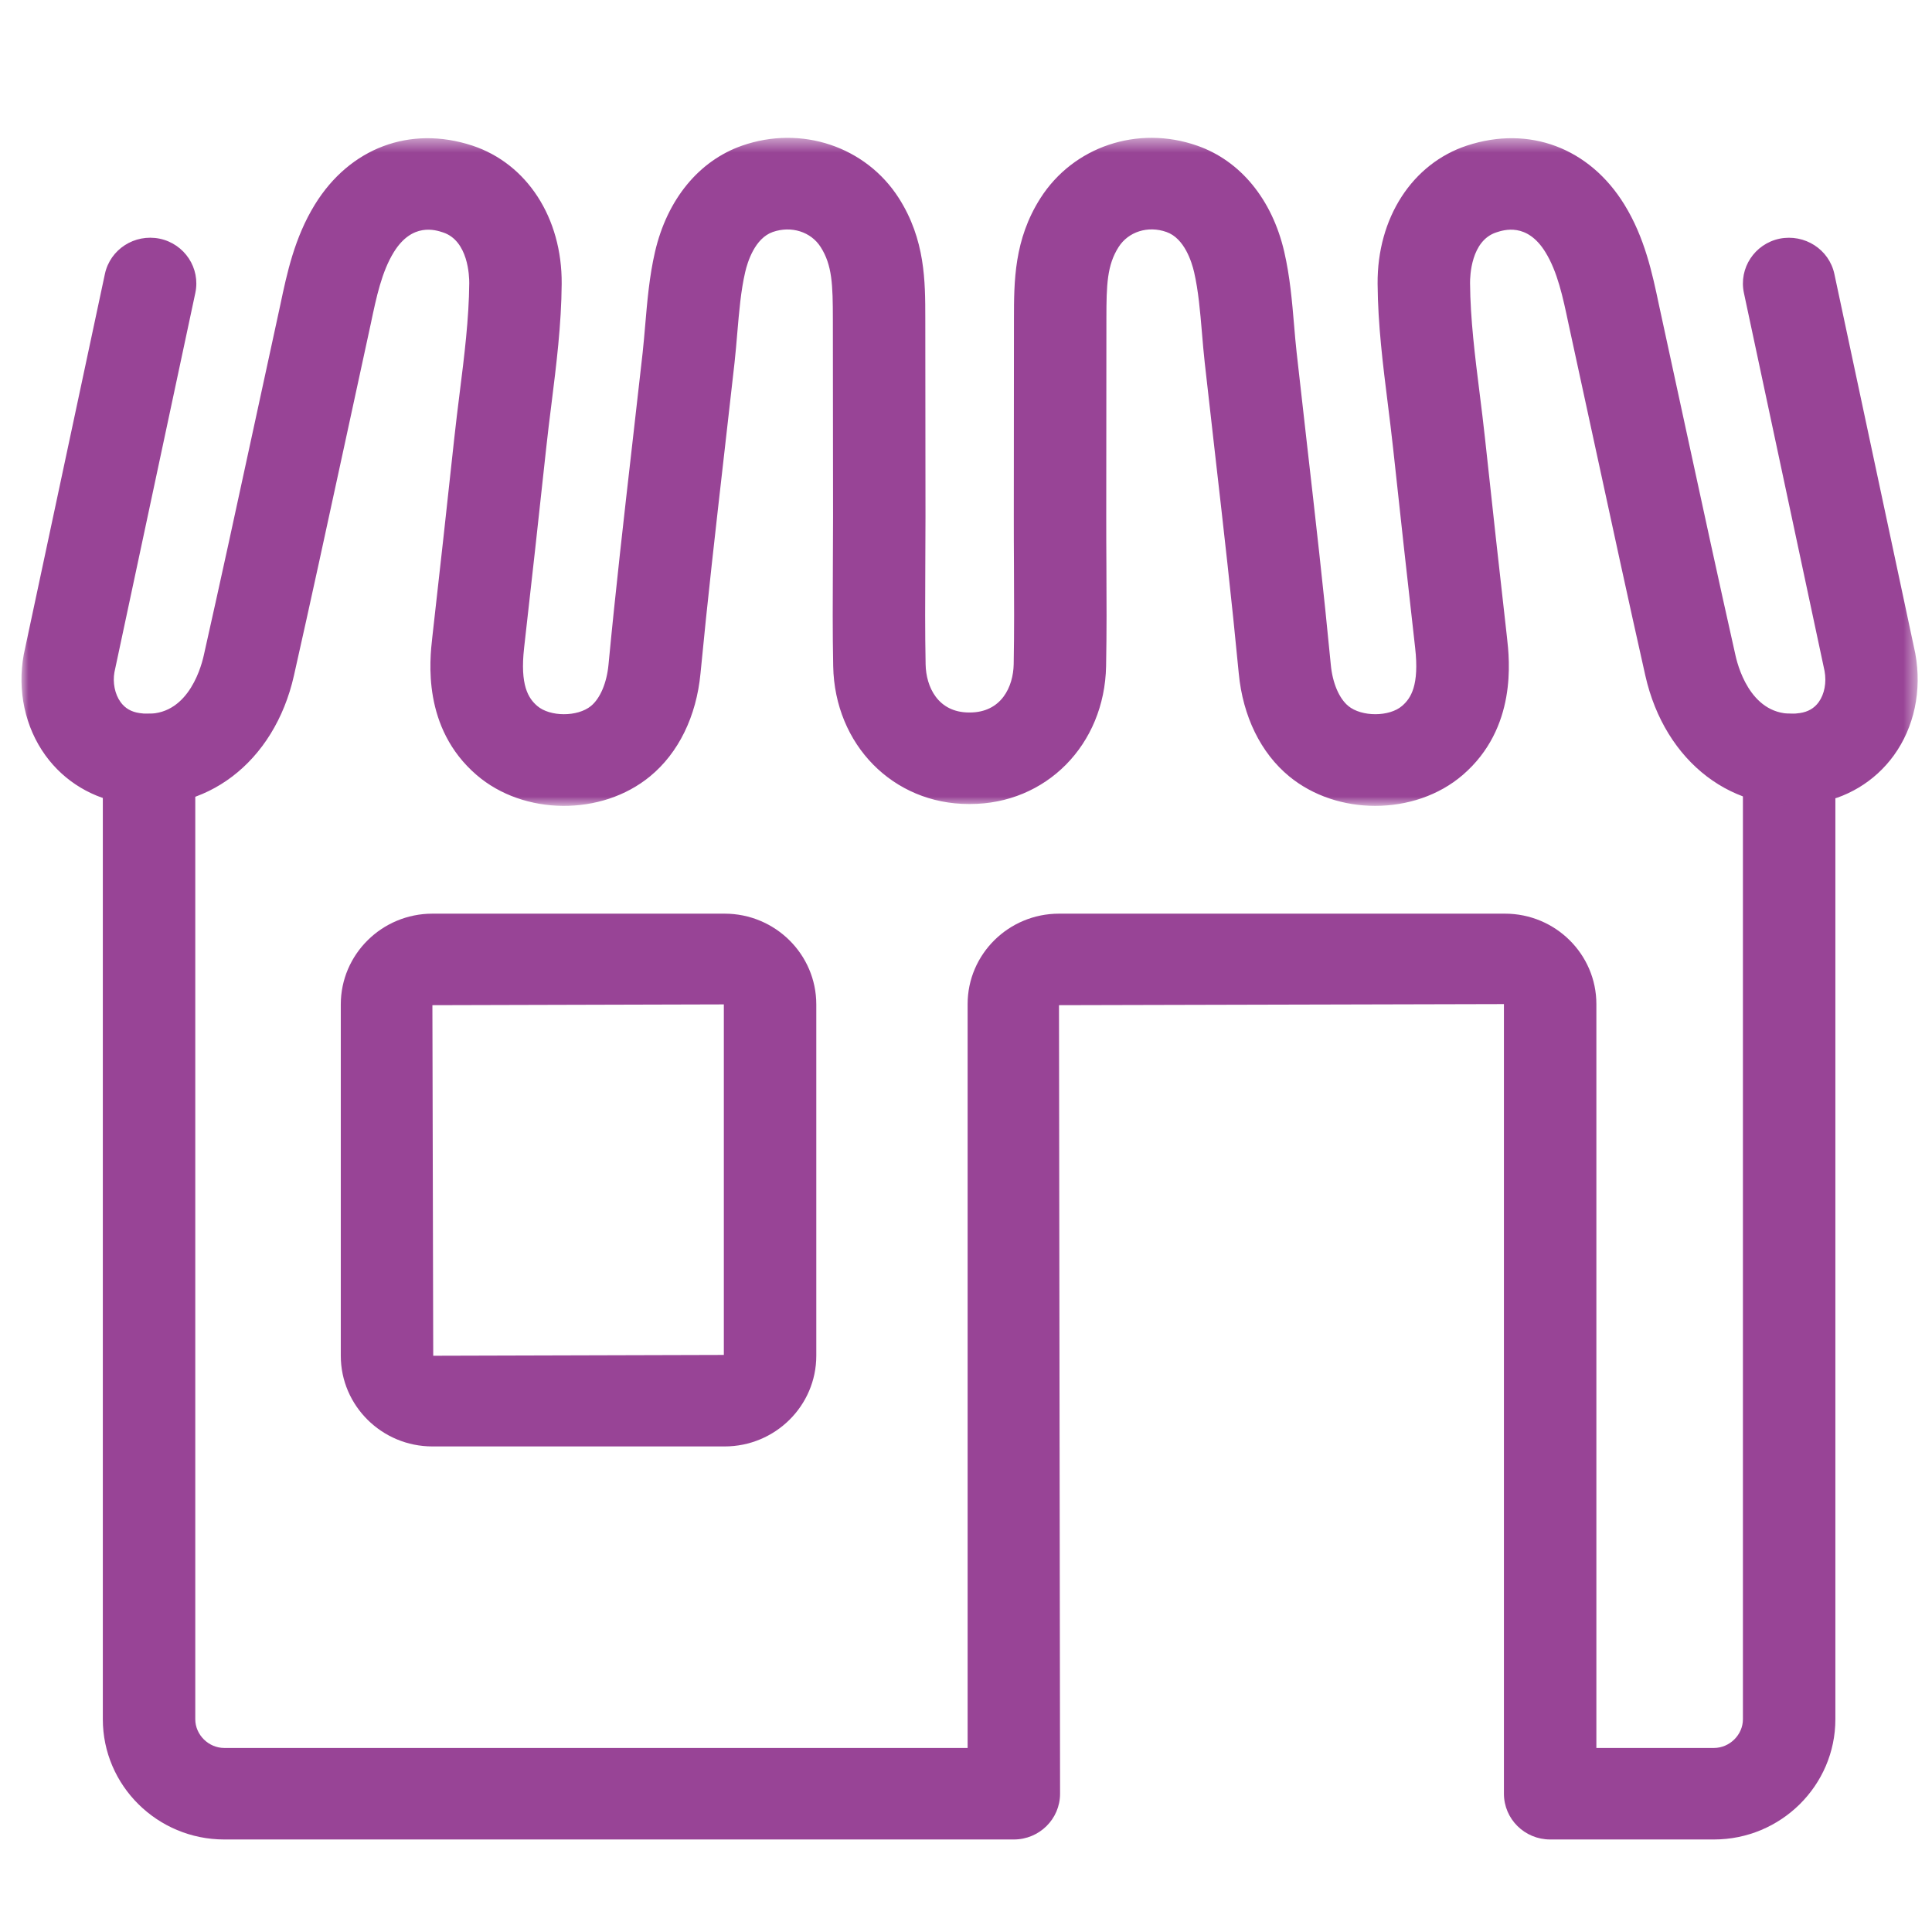
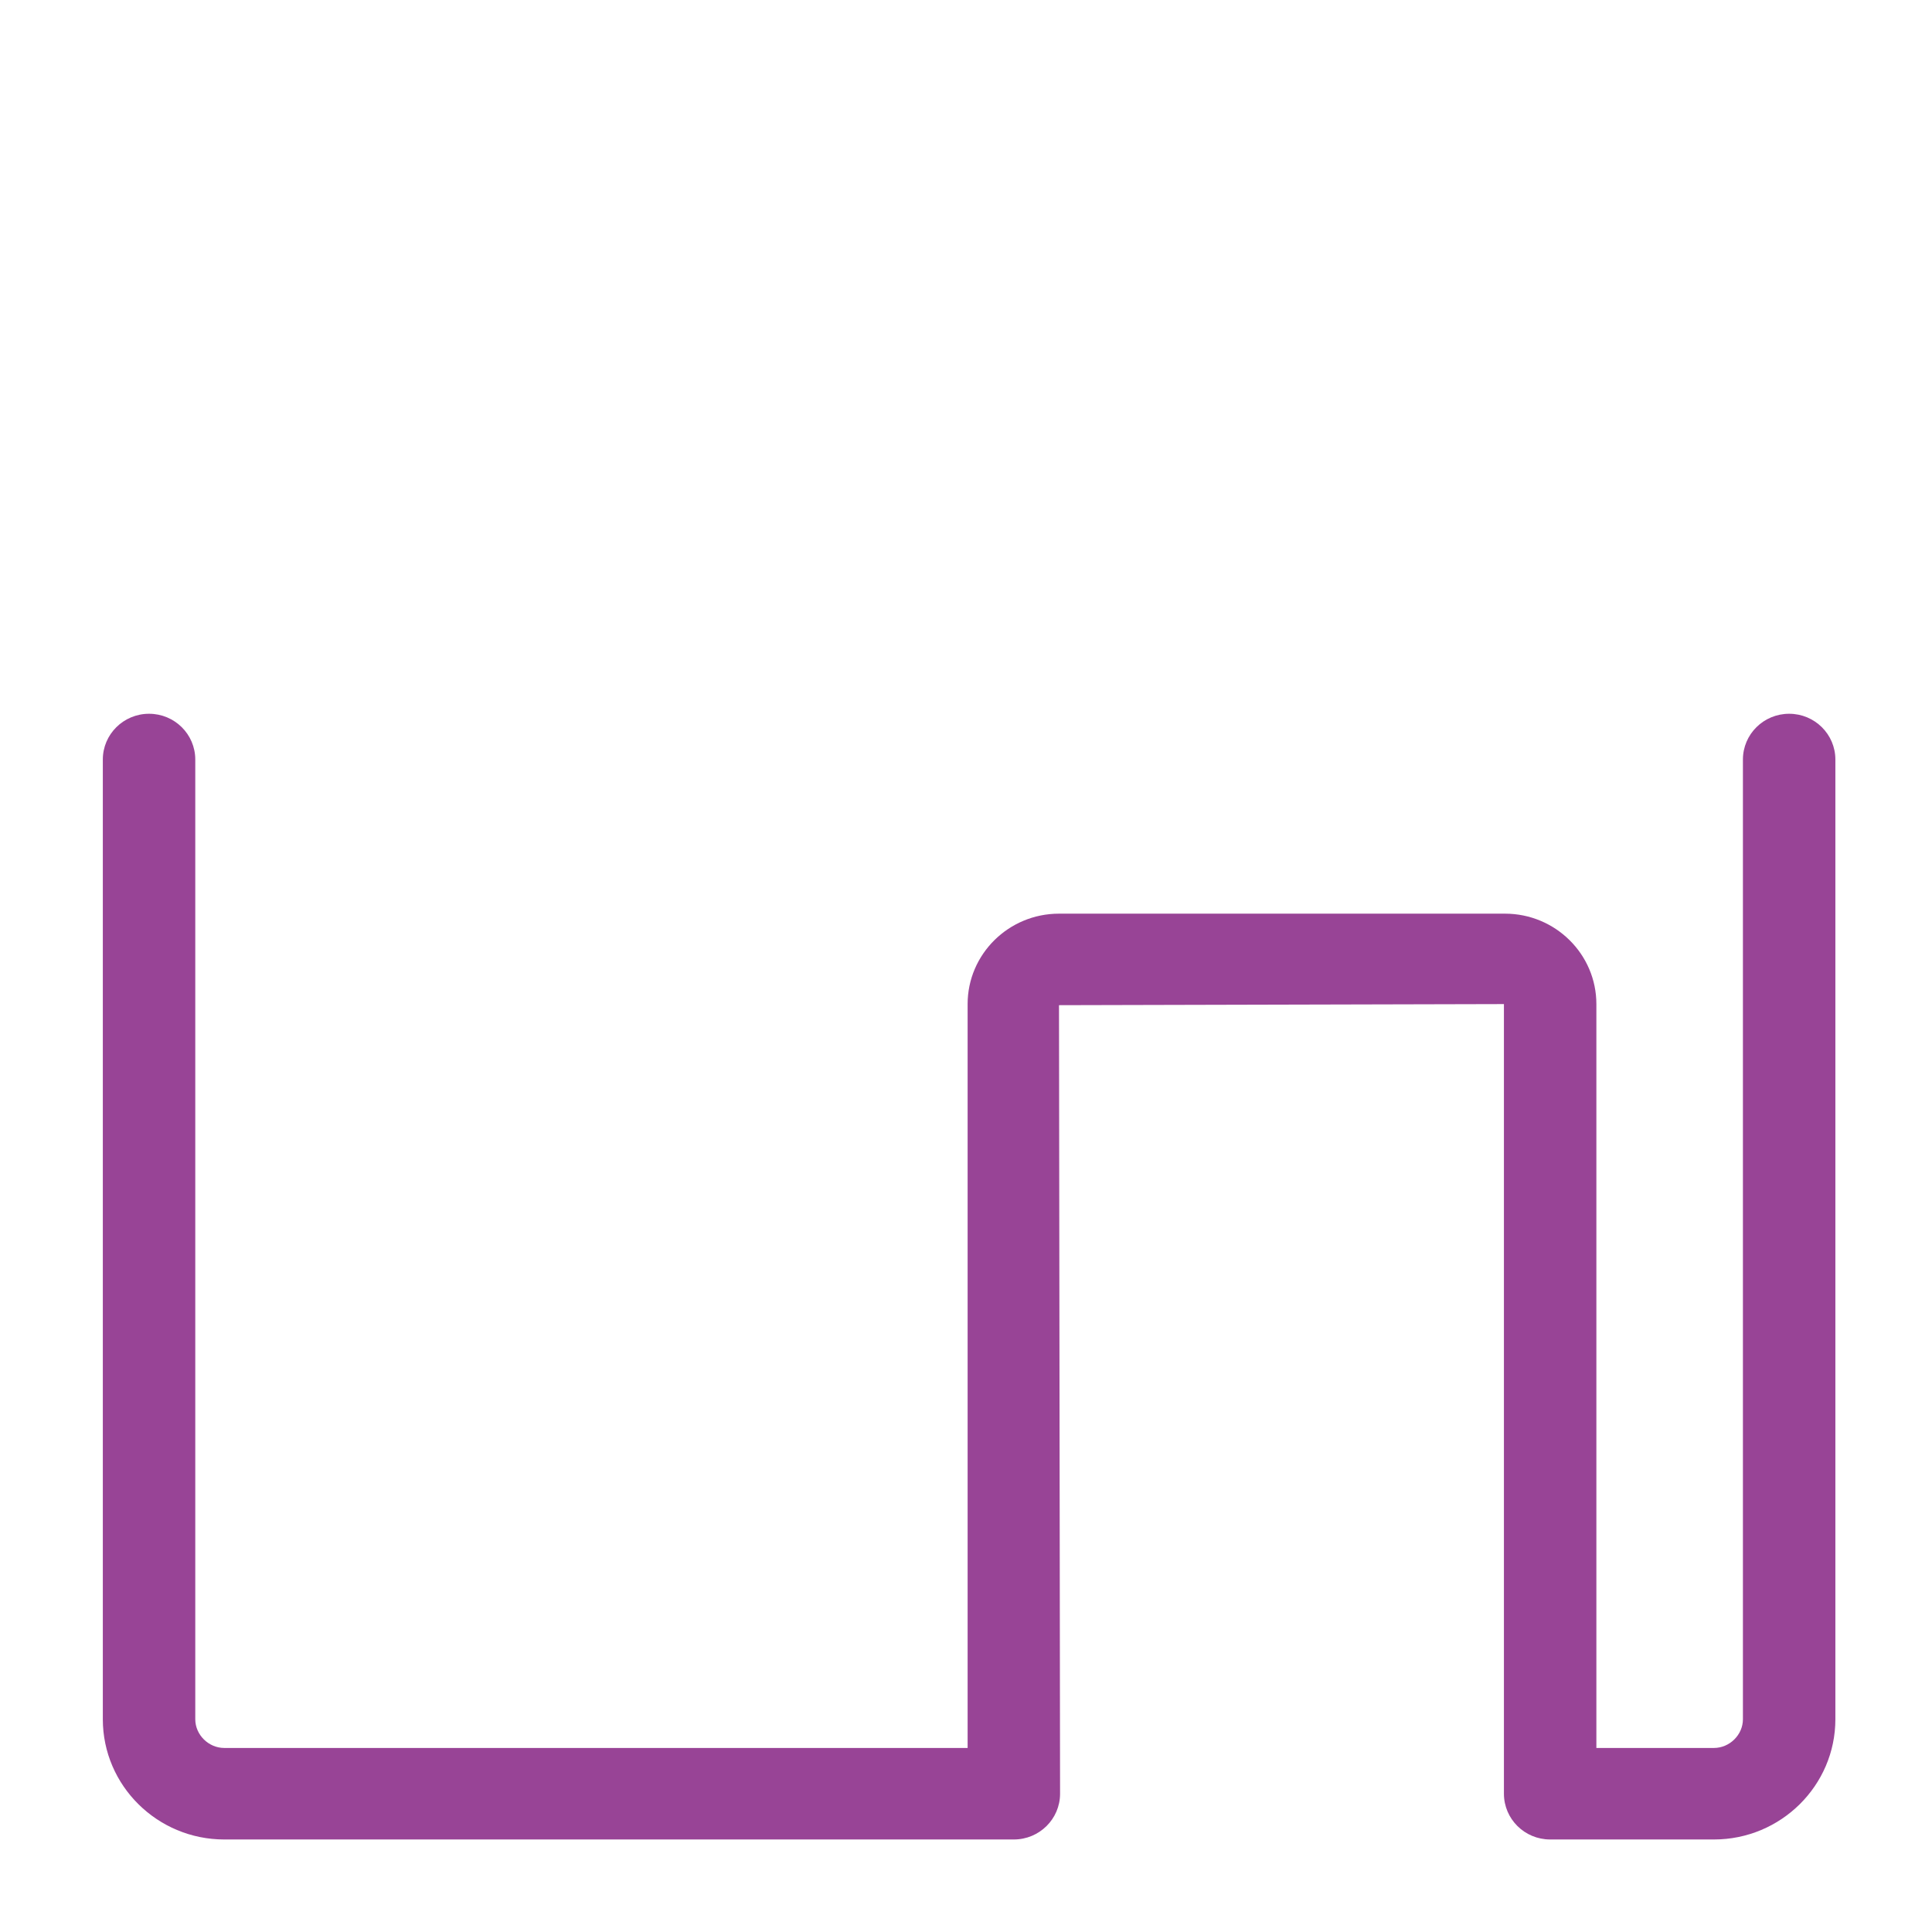
<svg xmlns="http://www.w3.org/2000/svg" xmlns:xlink="http://www.w3.org/1999/xlink" width="135px" height="135px" viewBox="0 0 135 135" version="1.1">
  <title>small businessP135</title>
  <desc>Created with Sketch.</desc>
  <defs>
-     <polygon id="path-1" points="0.001 0.465 132.499 0.465 132.499 47.146 0.001 47.146" />
-   </defs>
+     </defs>
  <g id="small-business" stroke="none" stroke-width="1" fill="none" fill-rule="evenodd">
    <g id="Group-8" transform="translate(1.5, 7.5)">
-       <path d="M49.079,62.683 L28.714,62.738 L28.772,87.234 L49.079,87.177 L49.079,62.683 Z M49.135,93.571 L28.714,93.571 C25.185,93.571 22.313,90.728 22.313,87.234 L22.313,62.683 C22.313,59.187 25.185,56.343 28.714,56.343 L49.135,56.343 C52.667,56.343 55.539,59.187 55.539,62.683 L55.539,87.234 C55.539,90.728 52.667,93.571 49.135,93.571 L49.135,93.571 Z" id="Fill-1" fill="#984496" />
      <path d="M118.262,121.035 L106.818,121.035 C105.033,121.035 103.588,119.602 103.588,117.837 L103.588,62.661 L72.498,62.738 L72.573,117.837 C72.573,119.602 71.126,121.035 69.343,121.035 L14.171,121.035 C9.492,121.035 5.685,117.264 5.685,112.634 L5.685,45.573 C5.685,43.808 7.132,42.375 8.915,42.375 C10.7,42.375 12.145,43.808 12.145,45.573 L12.145,112.634 C12.145,113.721 13.073,114.64 14.171,114.64 L66.113,114.64 L66.113,62.661 C66.113,59.176 68.977,56.343 72.498,56.343 L103.663,56.343 C107.182,56.343 110.048,59.176 110.048,62.661 L110.048,114.64 L118.262,114.64 C119.36,114.64 120.288,113.721 120.288,112.634 L120.288,45.573 C120.288,43.808 121.733,42.375 123.518,42.375 C125.303,42.375 126.748,43.808 126.748,45.573 L126.748,112.634 C126.748,117.264 122.941,121.035 118.262,121.035" id="Fill-3" fill="#984496" />
      <g id="Group-7" transform="translate(0, 1.666)">
        <mask id="mask-2" fill="white">
          <use xlink:href="#path-1" />
        </mask>
        <g id="Clip-6" />
-         <path d="M94.598,47.145 C92.432,47.147 90.259,46.46 88.586,45.085 C86.596,43.448 85.345,40.891 85.059,37.885 C84.572,32.778 83.989,27.67 83.405,22.567 L82.682,16.181 C82.606,15.493 82.546,14.796 82.488,14.094 C82.359,12.579 82.238,11.146 81.939,9.85 C81.777,9.153 81.267,7.484 80.007,7.045 C78.713,6.585 77.344,7.026 76.663,8.096 C75.854,9.364 75.813,10.739 75.811,13.061 L75.8,26.909 C75.798,28.061 75.804,29.212 75.811,30.361 C75.824,32.703 75.834,35.046 75.789,37.384 C75.682,42.881 71.597,47.015 66.281,47.015 L66.201,47.015 C60.91,47.015 56.826,42.881 56.72,37.384 C56.673,35.046 56.686,32.703 56.697,30.361 C56.703,29.209 56.71,28.061 56.71,26.909 L56.697,13.146 C56.694,10.739 56.654,9.364 55.844,8.096 C55.163,7.026 53.79,6.596 52.502,7.043 C51.24,7.484 50.73,9.153 50.569,9.853 C50.269,11.146 50.149,12.579 50.019,14.094 C49.961,14.796 49.901,15.493 49.826,16.181 L49.102,22.567 C48.521,27.67 47.937,32.778 47.448,37.887 C47.162,40.893 45.909,43.451 43.922,45.083 C40.53,47.874 35.093,47.827 31.795,44.981 C27.99,41.698 28.528,36.947 28.705,35.385 C29.228,30.746 29.745,26.104 30.242,21.459 C30.356,20.406 30.488,19.345 30.621,18.279 C30.942,15.731 31.269,13.093 31.289,10.618 C31.291,10.13 31.22,7.655 29.458,7.075 C28.926,6.898 27.303,6.372 26.017,8.456 C25.173,9.829 24.803,11.581 24.413,13.436 L22.495,22.286 C21.356,27.54 20.221,32.797 19.039,38.041 C17.669,44.118 12.844,47.778 7.304,46.989 C5.006,46.654 3.008,45.456 1.677,43.621 C0.252,41.656 -0.301,39.087 0.159,36.574 L5.829,9.98 C6.197,8.254 7.904,7.156 9.657,7.512 C11.401,7.877 12.517,9.573 12.149,11.302 L6.496,37.806 C6.367,38.522 6.52,39.334 6.925,39.893 C7.239,40.326 7.672,40.577 8.245,40.66 C11.453,41.148 12.495,37.708 12.734,36.651 C13.91,31.422 15.045,26.185 16.177,20.947 L18.089,12.127 C18.552,9.931 19.078,7.444 20.501,5.129 C22.947,1.16 27.154,-0.413 31.493,1.004 C35.326,2.266 37.781,6.058 37.748,10.665 C37.727,13.51 37.374,16.335 37.033,19.065 C36.904,20.095 36.775,21.116 36.667,22.135 C36.168,26.79 35.651,31.445 35.123,36.097 C34.826,38.727 35.421,39.629 36.039,40.162 C36.932,40.931 38.861,40.933 39.794,40.166 C40.438,39.637 40.896,38.559 41.019,37.284 C41.51,32.125 42.106,26.901 42.683,21.849 L43.405,15.482 C43.474,14.851 43.527,14.207 43.583,13.562 C43.726,11.89 43.87,10.162 44.27,8.427 C45.119,4.767 47.334,2.066 50.353,1.011 C54.5,-0.437 59.005,1.073 61.309,4.681 C63.152,7.576 63.154,10.488 63.156,13.056 L63.169,26.905 C63.169,28.067 63.163,29.233 63.156,30.397 C63.145,32.684 63.133,34.973 63.178,37.258 C63.208,38.812 64.024,40.62 66.225,40.62 L66.257,40.62 C68.483,40.62 69.299,38.812 69.332,37.258 C69.375,34.973 69.362,32.684 69.351,30.397 C69.345,29.233 69.338,28.067 69.34,26.905 L69.351,13.142 C69.353,10.488 69.355,7.576 71.201,4.681 C73.503,1.073 78.003,-0.441 82.156,1.013 C85.175,2.066 87.391,4.767 88.237,8.424 C88.638,10.162 88.784,11.89 88.926,13.562 C88.98,14.207 89.034,14.851 89.105,15.482 L89.824,21.849 C90.401,26.901 90.997,32.125 91.491,37.284 C91.611,38.559 92.07,39.635 92.716,40.168 C93.648,40.933 95.58,40.929 96.469,40.162 C97.089,39.629 97.681,38.727 97.384,36.097 C96.859,31.445 96.342,26.79 95.842,22.135 C95.732,21.122 95.605,20.103 95.478,19.082 C95.136,16.345 94.781,13.517 94.761,10.665 C94.727,6.061 97.179,2.266 101.012,1.004 C105.351,-0.415 109.56,1.162 112.004,5.127 C113.43,7.444 113.955,9.931 114.418,12.127 L116.33,20.947 C117.465,26.185 118.598,31.422 119.773,36.651 C120.012,37.71 121.05,41.14 124.263,40.66 C124.835,40.577 125.268,40.328 125.583,39.895 C125.987,39.334 126.14,38.522 125.992,37.719 L120.357,11.302 C119.989,9.573 121.106,7.877 122.85,7.512 C124.599,7.163 126.31,8.254 126.679,9.98 L132.331,36.487 C132.809,39.087 132.255,41.656 130.83,43.623 C129.499,45.456 127.501,46.654 125.204,46.989 C119.659,47.78 114.836,44.116 113.469,38.041 C112.289,32.797 111.152,27.54 110.015,22.286 L108.096,13.436 C107.704,11.581 107.334,9.829 106.488,8.456 C105.204,6.367 103.581,6.898 103.049,7.075 C101.288,7.655 101.217,10.128 101.221,10.618 C101.238,13.099 101.568,15.742 101.888,18.296 C102.02,19.355 102.153,20.41 102.265,21.459 C102.763,26.104 103.279,30.746 103.803,35.385 C103.979,36.947 104.518,41.698 100.715,44.981 C99.044,46.422 96.824,47.145 94.598,47.145" id="Fill-5" fill="#984496" mask="url(#mask-2)" />
      </g>
    </g>
  </g>
</svg>